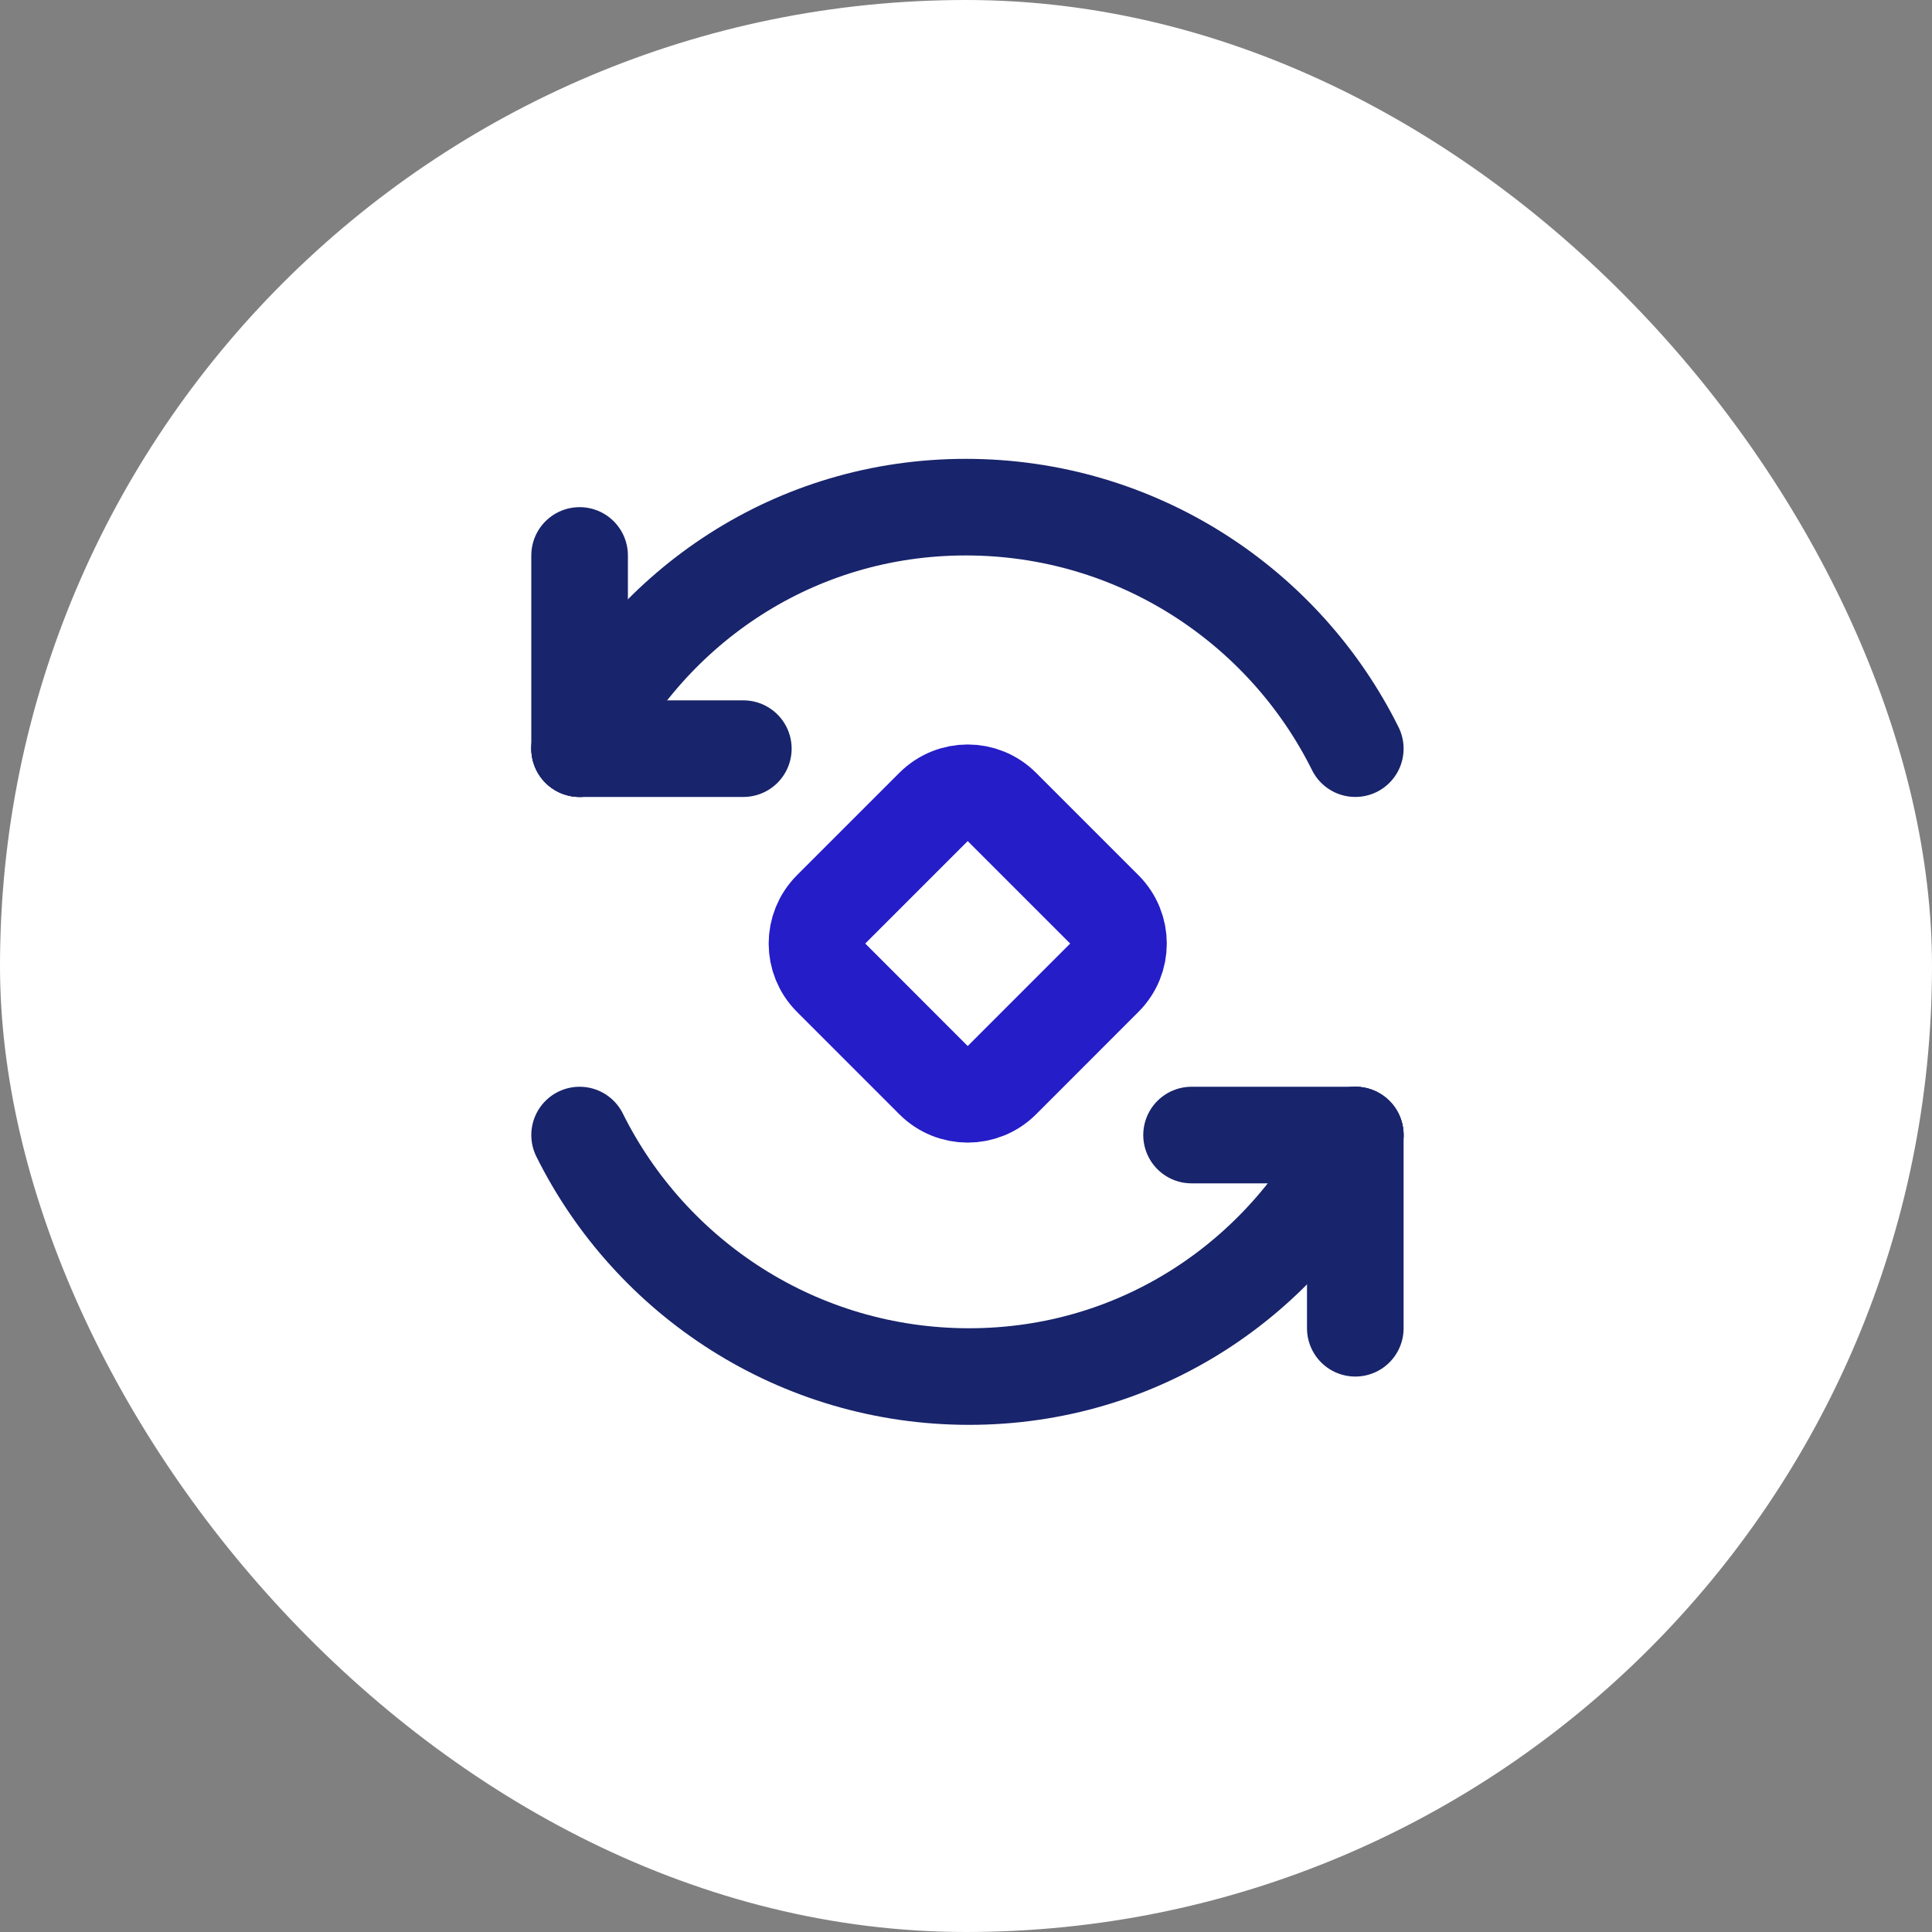
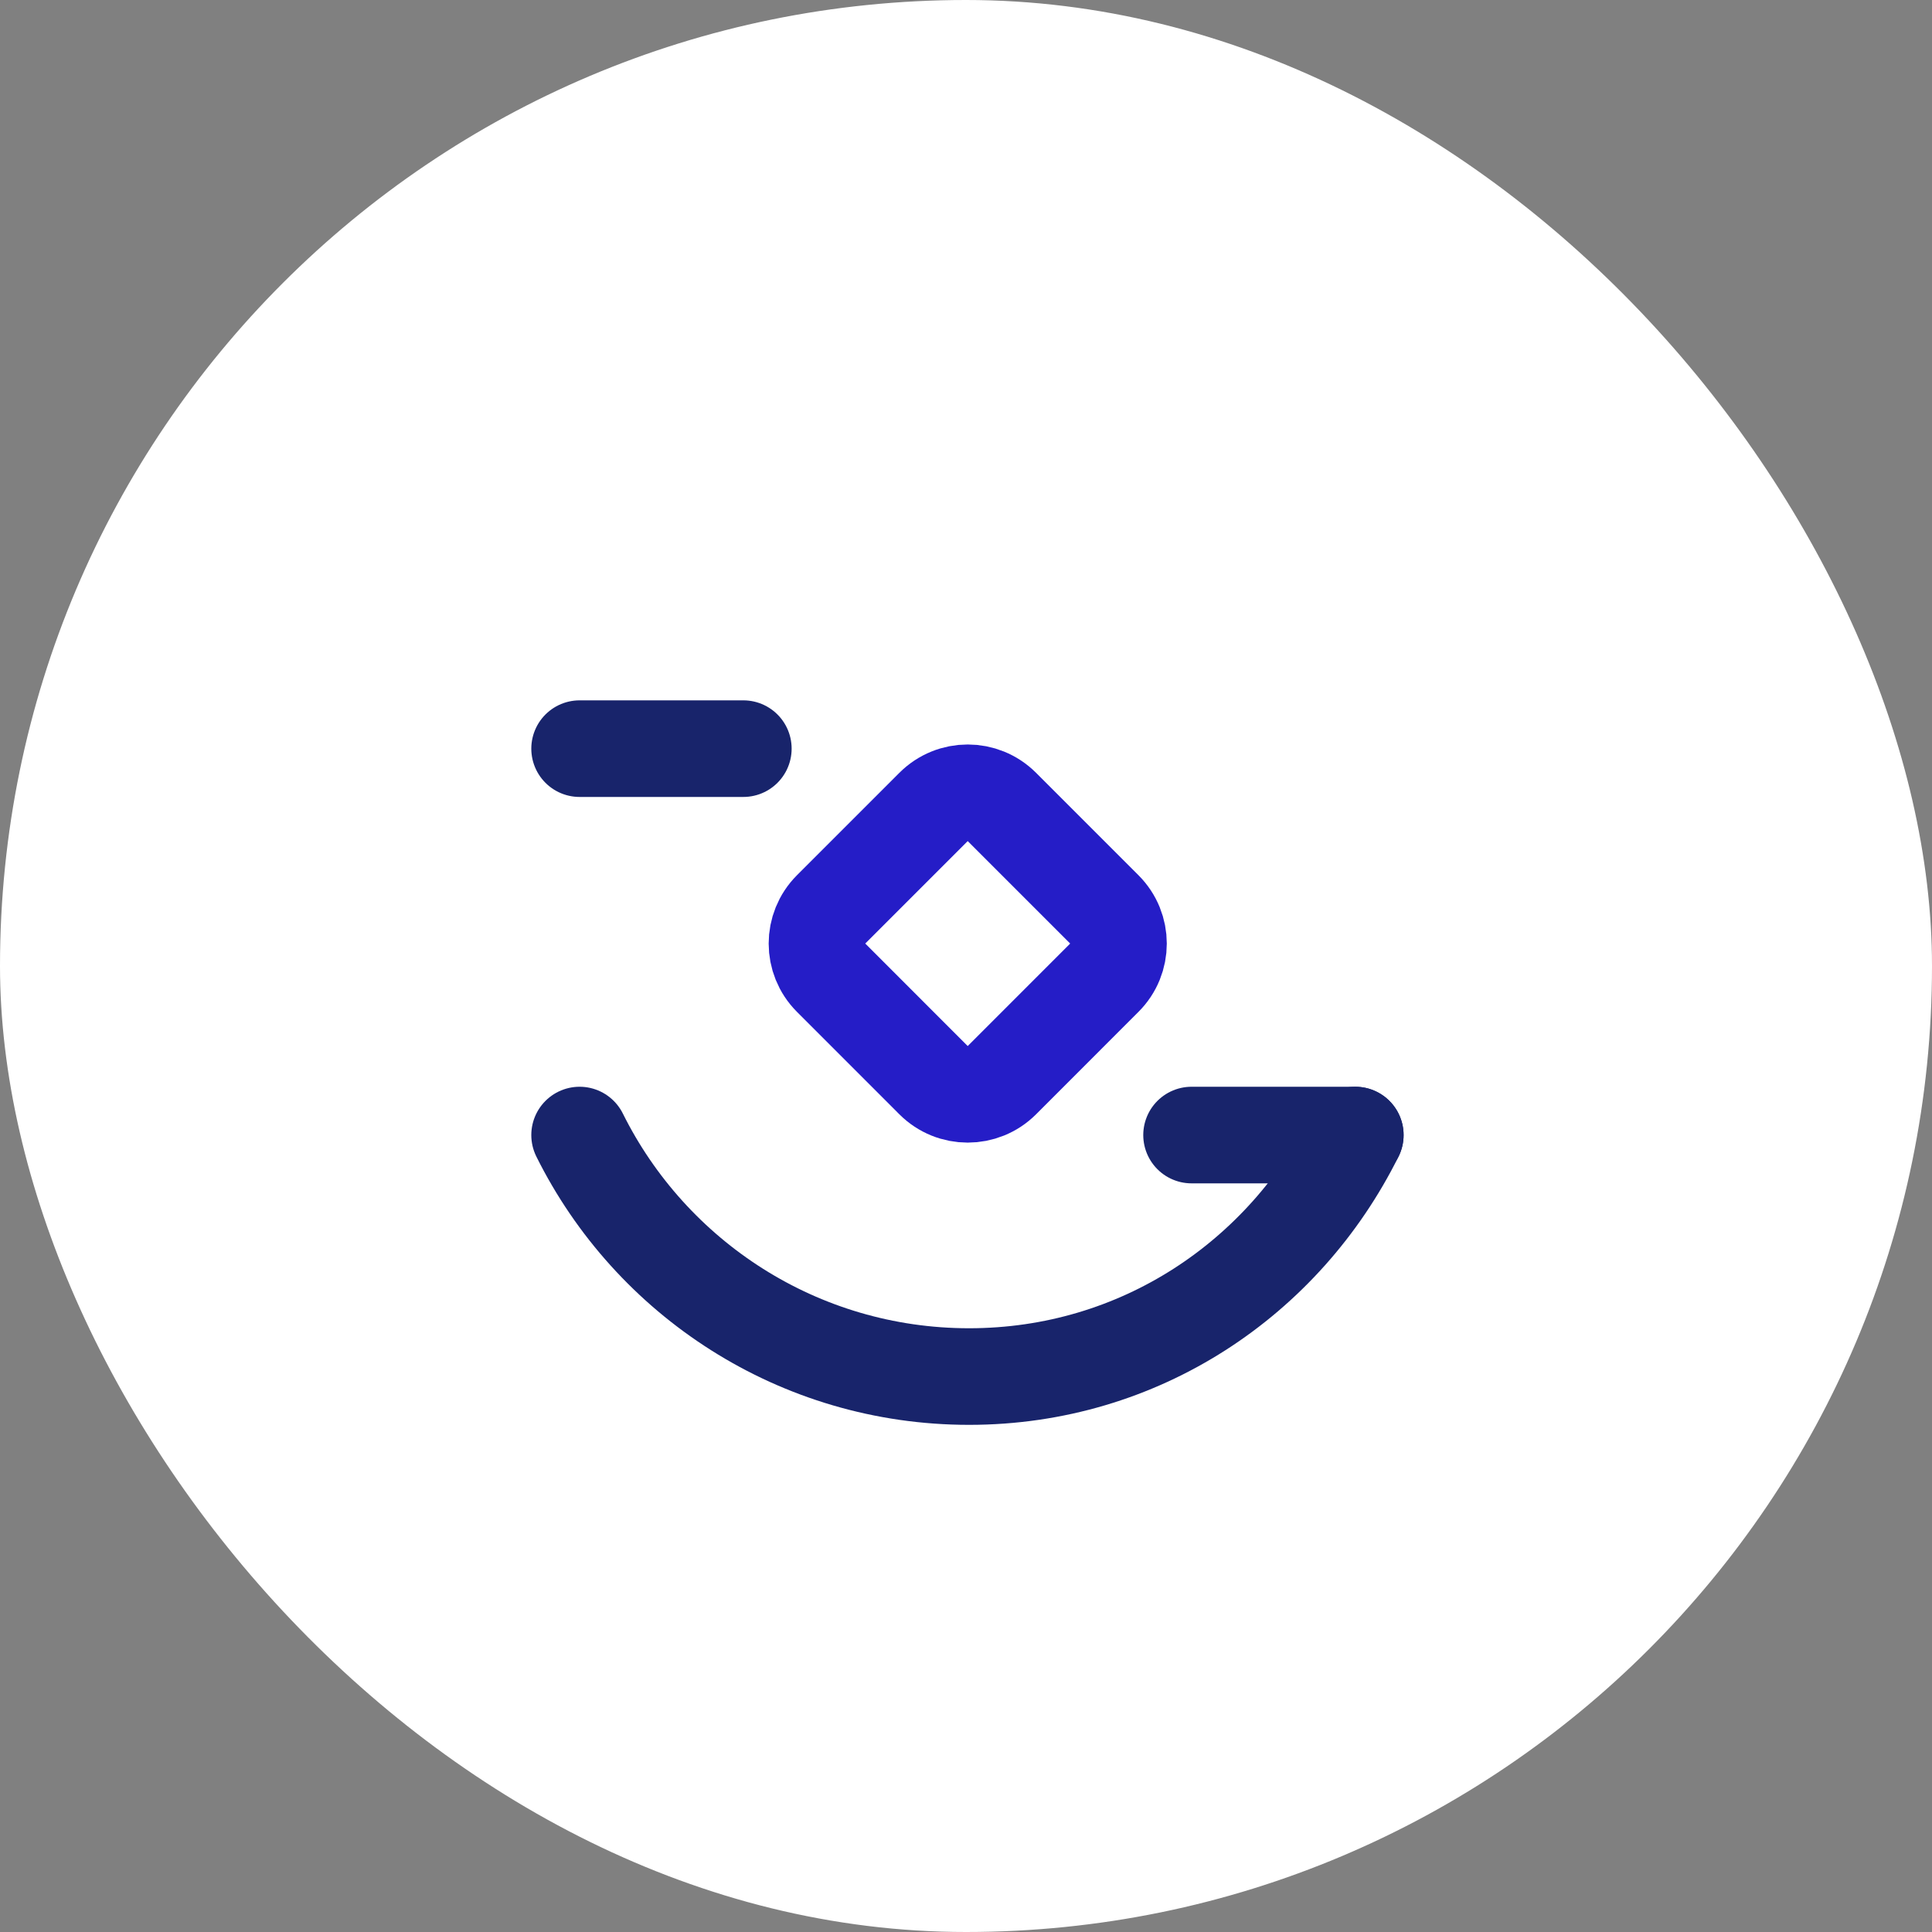
<svg xmlns="http://www.w3.org/2000/svg" width="40" height="40" viewBox="0 0 40 40" fill="none">
  <rect x="0" y="0" width="40" height="40" fill="#808080" stroke="none" />
  <rect width="40" height="40" rx="20" fill="white" />
  <path d="M19.328 16.707L17.207 18.828C16.817 19.219 16.817 19.852 17.207 20.242L19.328 22.364C19.719 22.754 20.352 22.754 20.743 22.364L22.864 20.242C23.255 19.852 23.255 19.219 22.864 18.828L20.743 16.707C20.352 16.316 19.719 16.316 19.328 16.707Z" stroke="#251DC7" stroke-width="2" stroke-linecap="round" stroke-linejoin="round" />
-   <path d="M28.06 15.5C26.587 12.537 23.529 10.5 19.996 10.5C16.462 10.5 13.473 12.537 12 15.5" stroke="#18246B" stroke-width="2" stroke-linecap="round" />
-   <path d="M12 11.5V15.5" stroke="#18246B" stroke-width="2" stroke-linecap="round" />
  <path d="M15.39 15.5H12" stroke="#18246B" stroke-width="2" stroke-linecap="round" />
  <path d="M12 23.5C13.473 26.463 16.531 28.5 20.064 28.5C23.598 28.5 26.587 26.463 28.06 23.5" stroke="#18246B" stroke-width="2" stroke-linecap="round" />
-   <path d="M28.06 27.5V23.5" stroke="#18246B" stroke-width="2" stroke-linecap="round" />
  <path d="M24.67 23.5H28.06" stroke="#18246B" stroke-width="2" stroke-linecap="round" />
</svg>